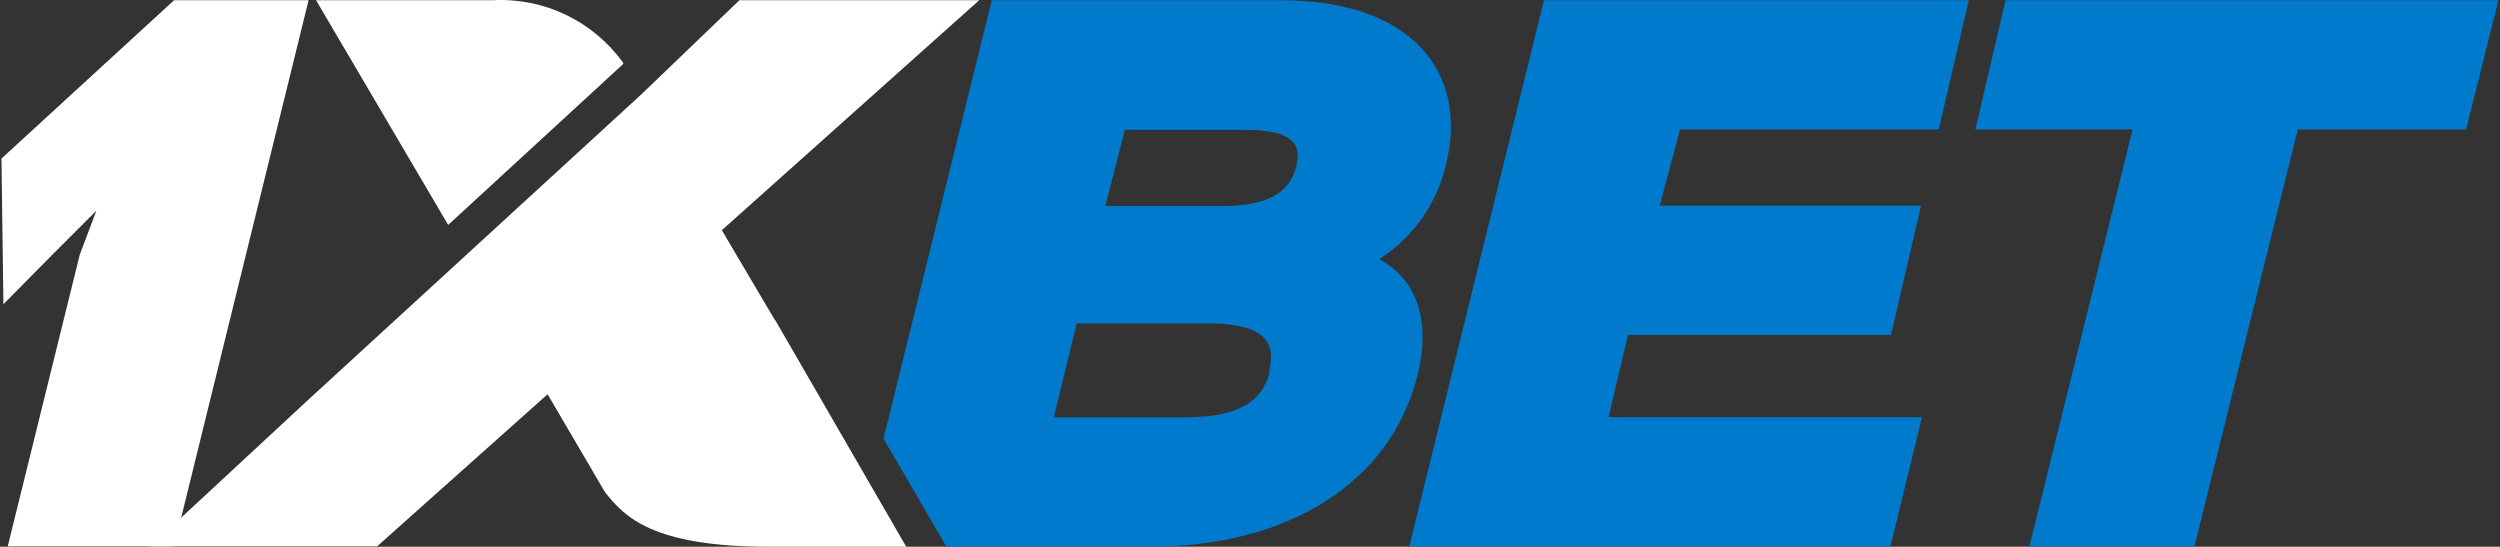
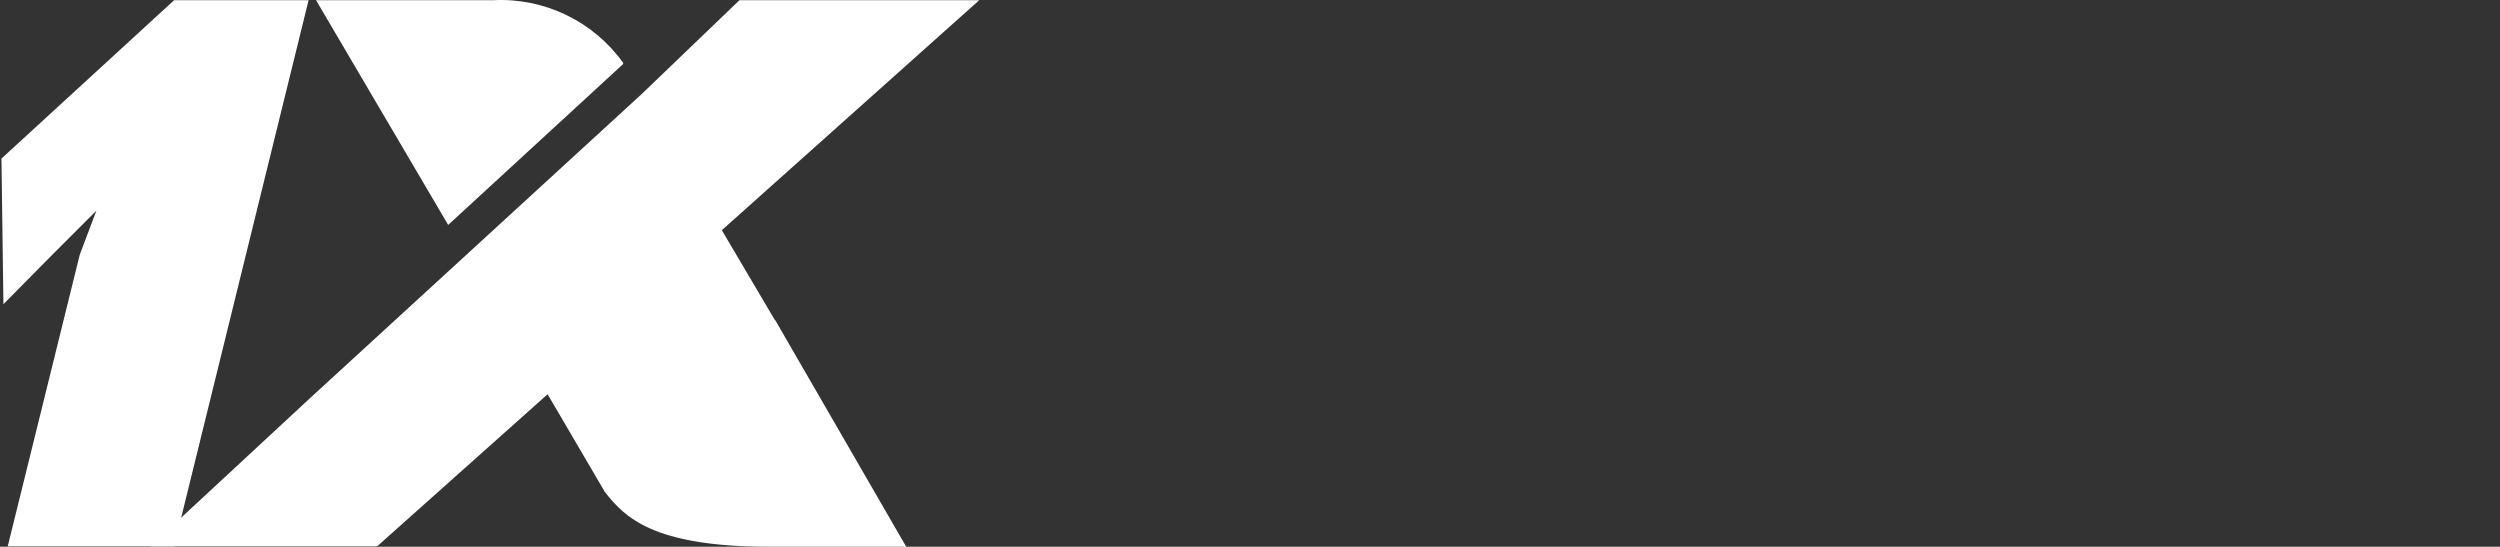
<svg xmlns="http://www.w3.org/2000/svg" id="ewPANvEtrs51" viewBox="0 0 200 43.74" shape-rendering="geometricPrecision" text-rendering="geometricPrecision">
  <rect x="0" y="0" width="200" height="43.74" fill="#333333" stroke="none" />
  <g transform="matrix(1.566 0 0 1.566 0.117 0.016)">
    <g>
-       <path d="M73.8,8.37C74.94,3.79,72.16,0,65.35,0h-14.76L45.06,22.4l3.21,5.51h10.5c6.88,0,12.21-3.21,13.58-8.79.69-2.86-.11-4.86-1.91-5.86v-.07c1.707-1.106,2.913-2.836,3.36-4.82Zm-9,10.57c-.28,1.17-1.07,2.37-4.34,2.37h-6.7l1.17-4.8h6.67c3.23-.01,3.47,1.22,3.16,2.43ZM66.14,8.52c-.24.9-.93,2-3.75,2h-6l1-3.9h6c2.85-.02,2.99.9,2.75,1.9Z" fill="#007acc" />
-       <polygon points="83.09,17.1 96.53,17.1 98.06,10.5 84.71,10.5 85.75,6.6 98.97,6.6 100.5,0 78.8,0 71.92,27.9 96.5,27.9 98.11,21.3 82.1,21.3 83.09,17.1" fill="#007acc" />
-       <polygon points="102.38,0 100.84,6.6 108.87,6.6 103.6,27.9 112.03,27.9 117.31,6.6 125.91,6.6 127.56,0 102.38,0" fill="#007acc" />
-     </g>
+       </g>
    <g>
      <path d="M8.82,27.9h-8.5L4,13l.85-2.25L2.6,13L0.1,15.53L0,8.09L8.82,0h6.87Z" fill="#fff" />
      <path d="M39.51,16.34L36.8,11.75L49.95,0L37.7,0l-5,4.8v0L15.74,20.35L7.6,27.9h11.59l8.71-7.77l2.93,5c1,1.26,2.41,2.79,8.39,2.79h7l-6.7-11.59Z" fill="#fff" />
      <path d="M31.76,3.26v-.06c-1.525-2.127-4.026-3.333-6.64-3.2h-9.05l6.75,11.48Z" fill="#fff" />
    </g>
  </g>
</svg>